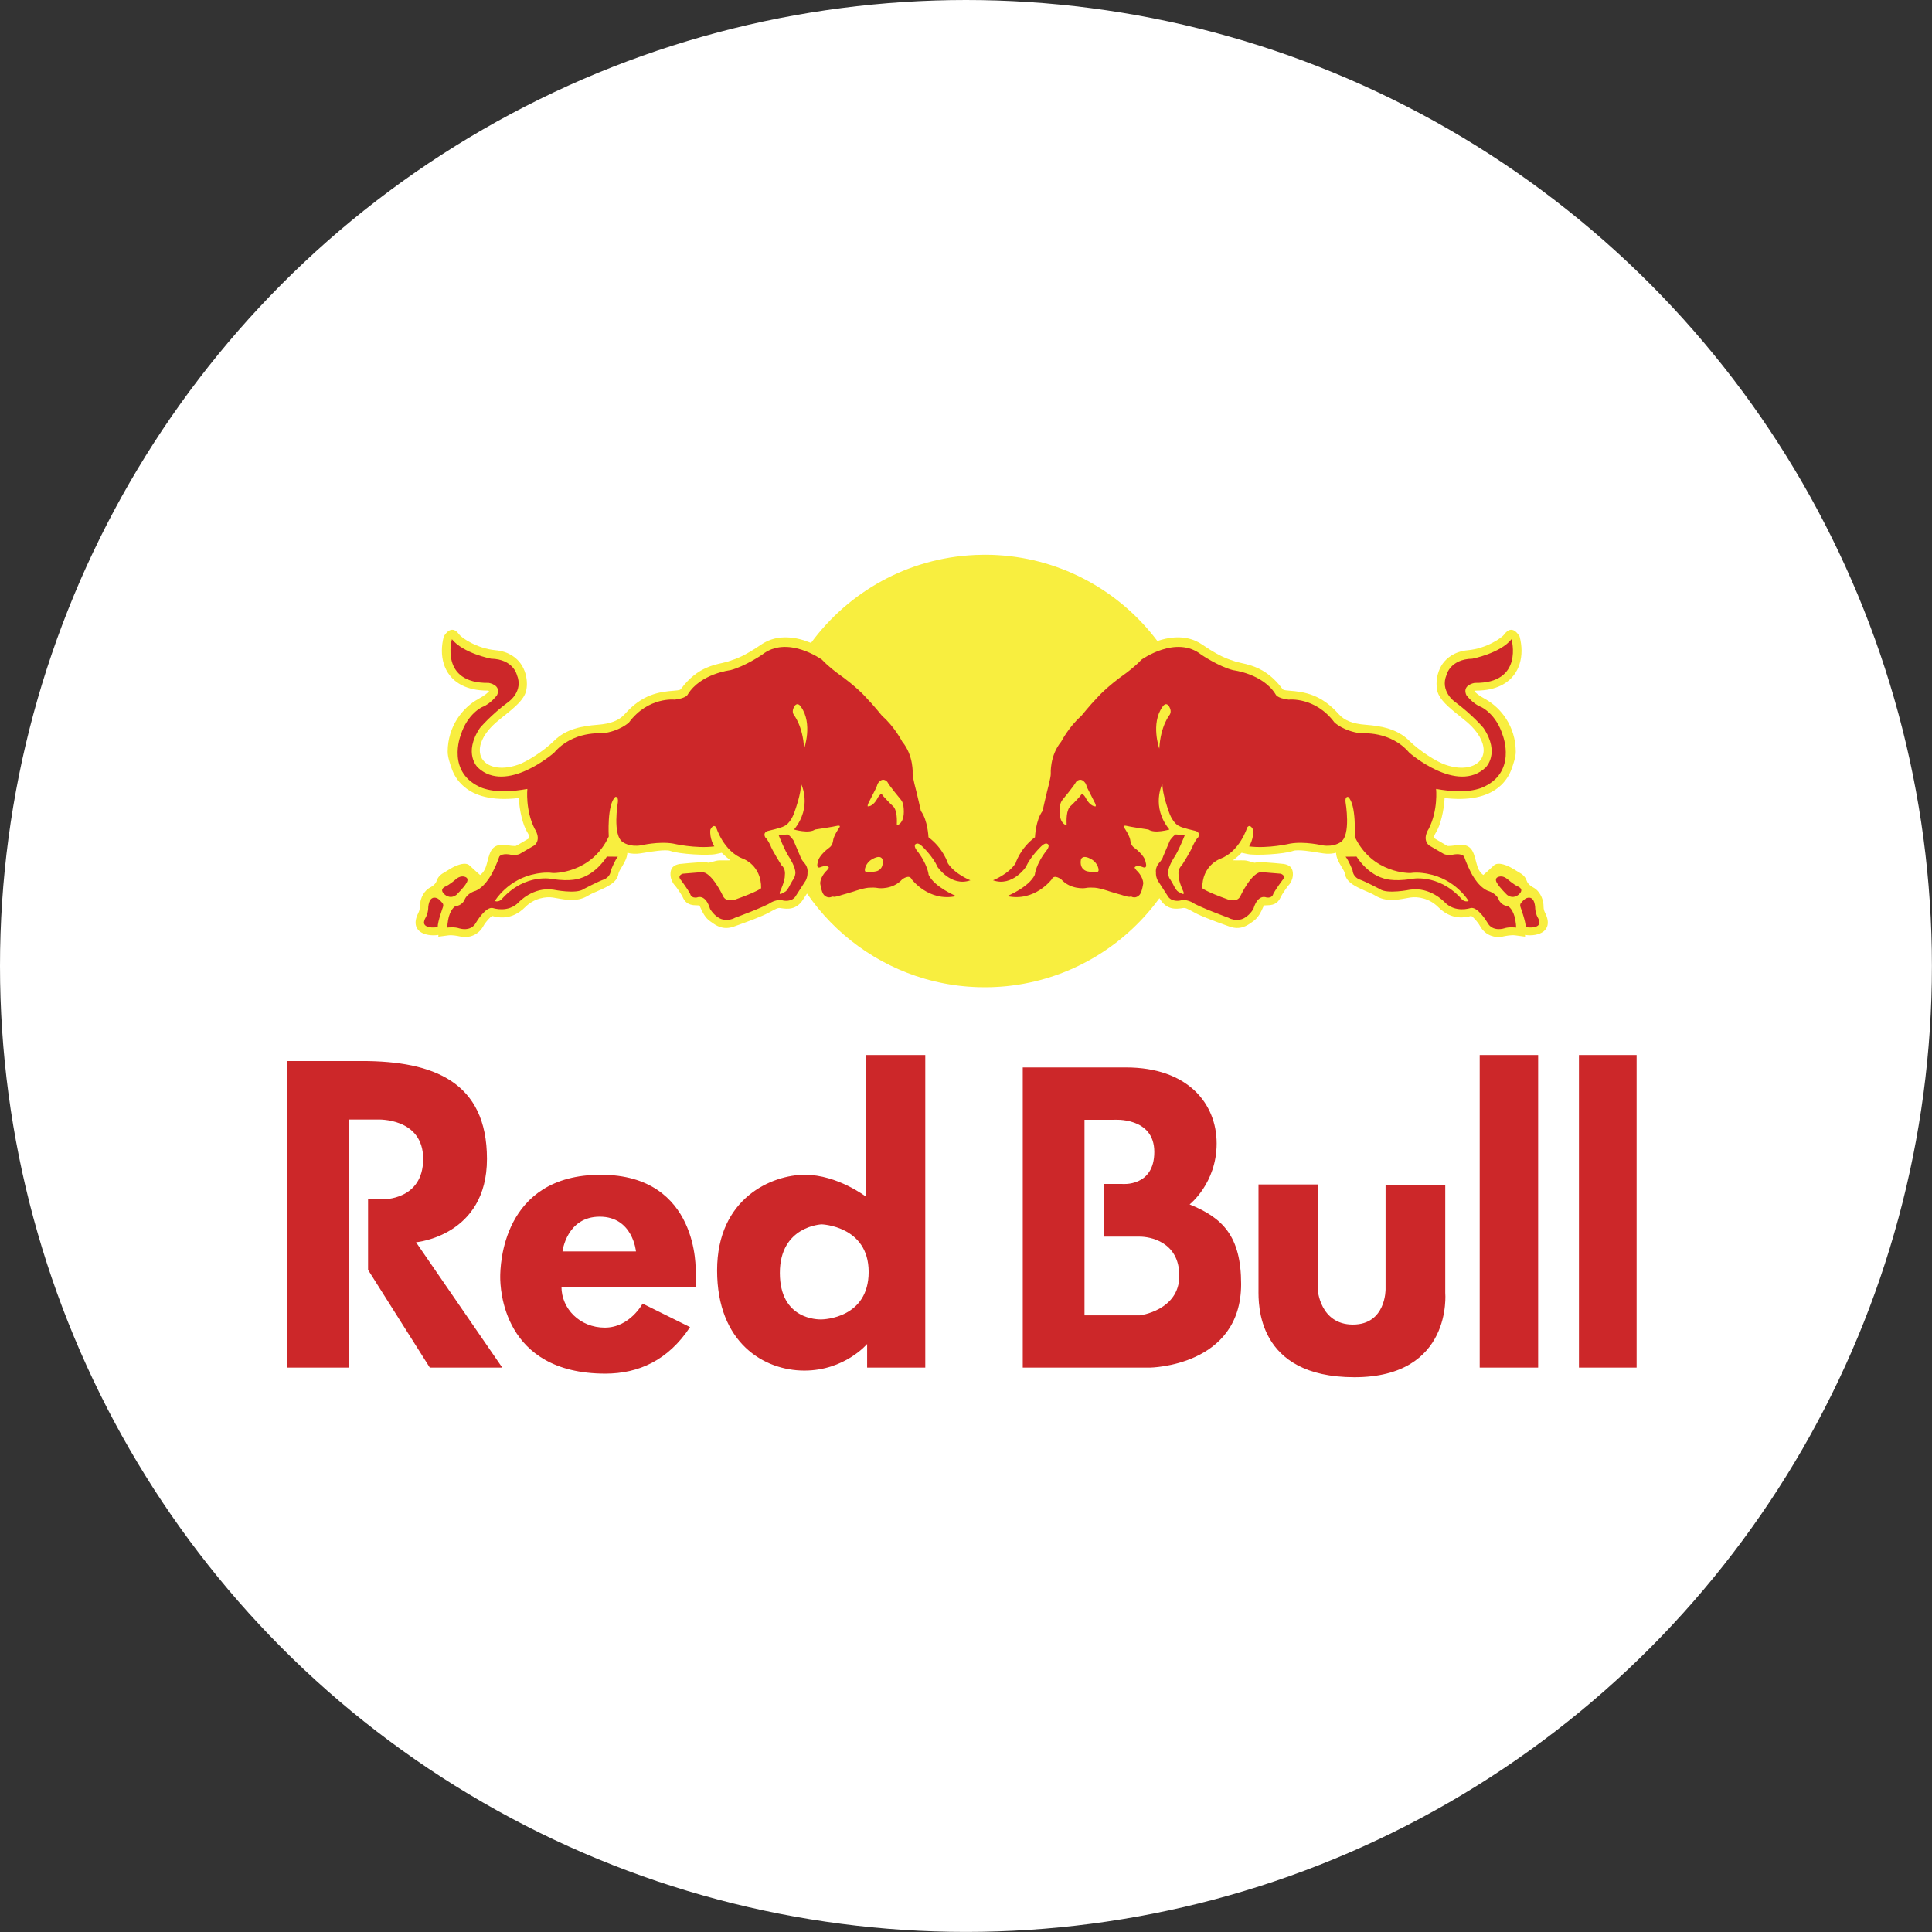
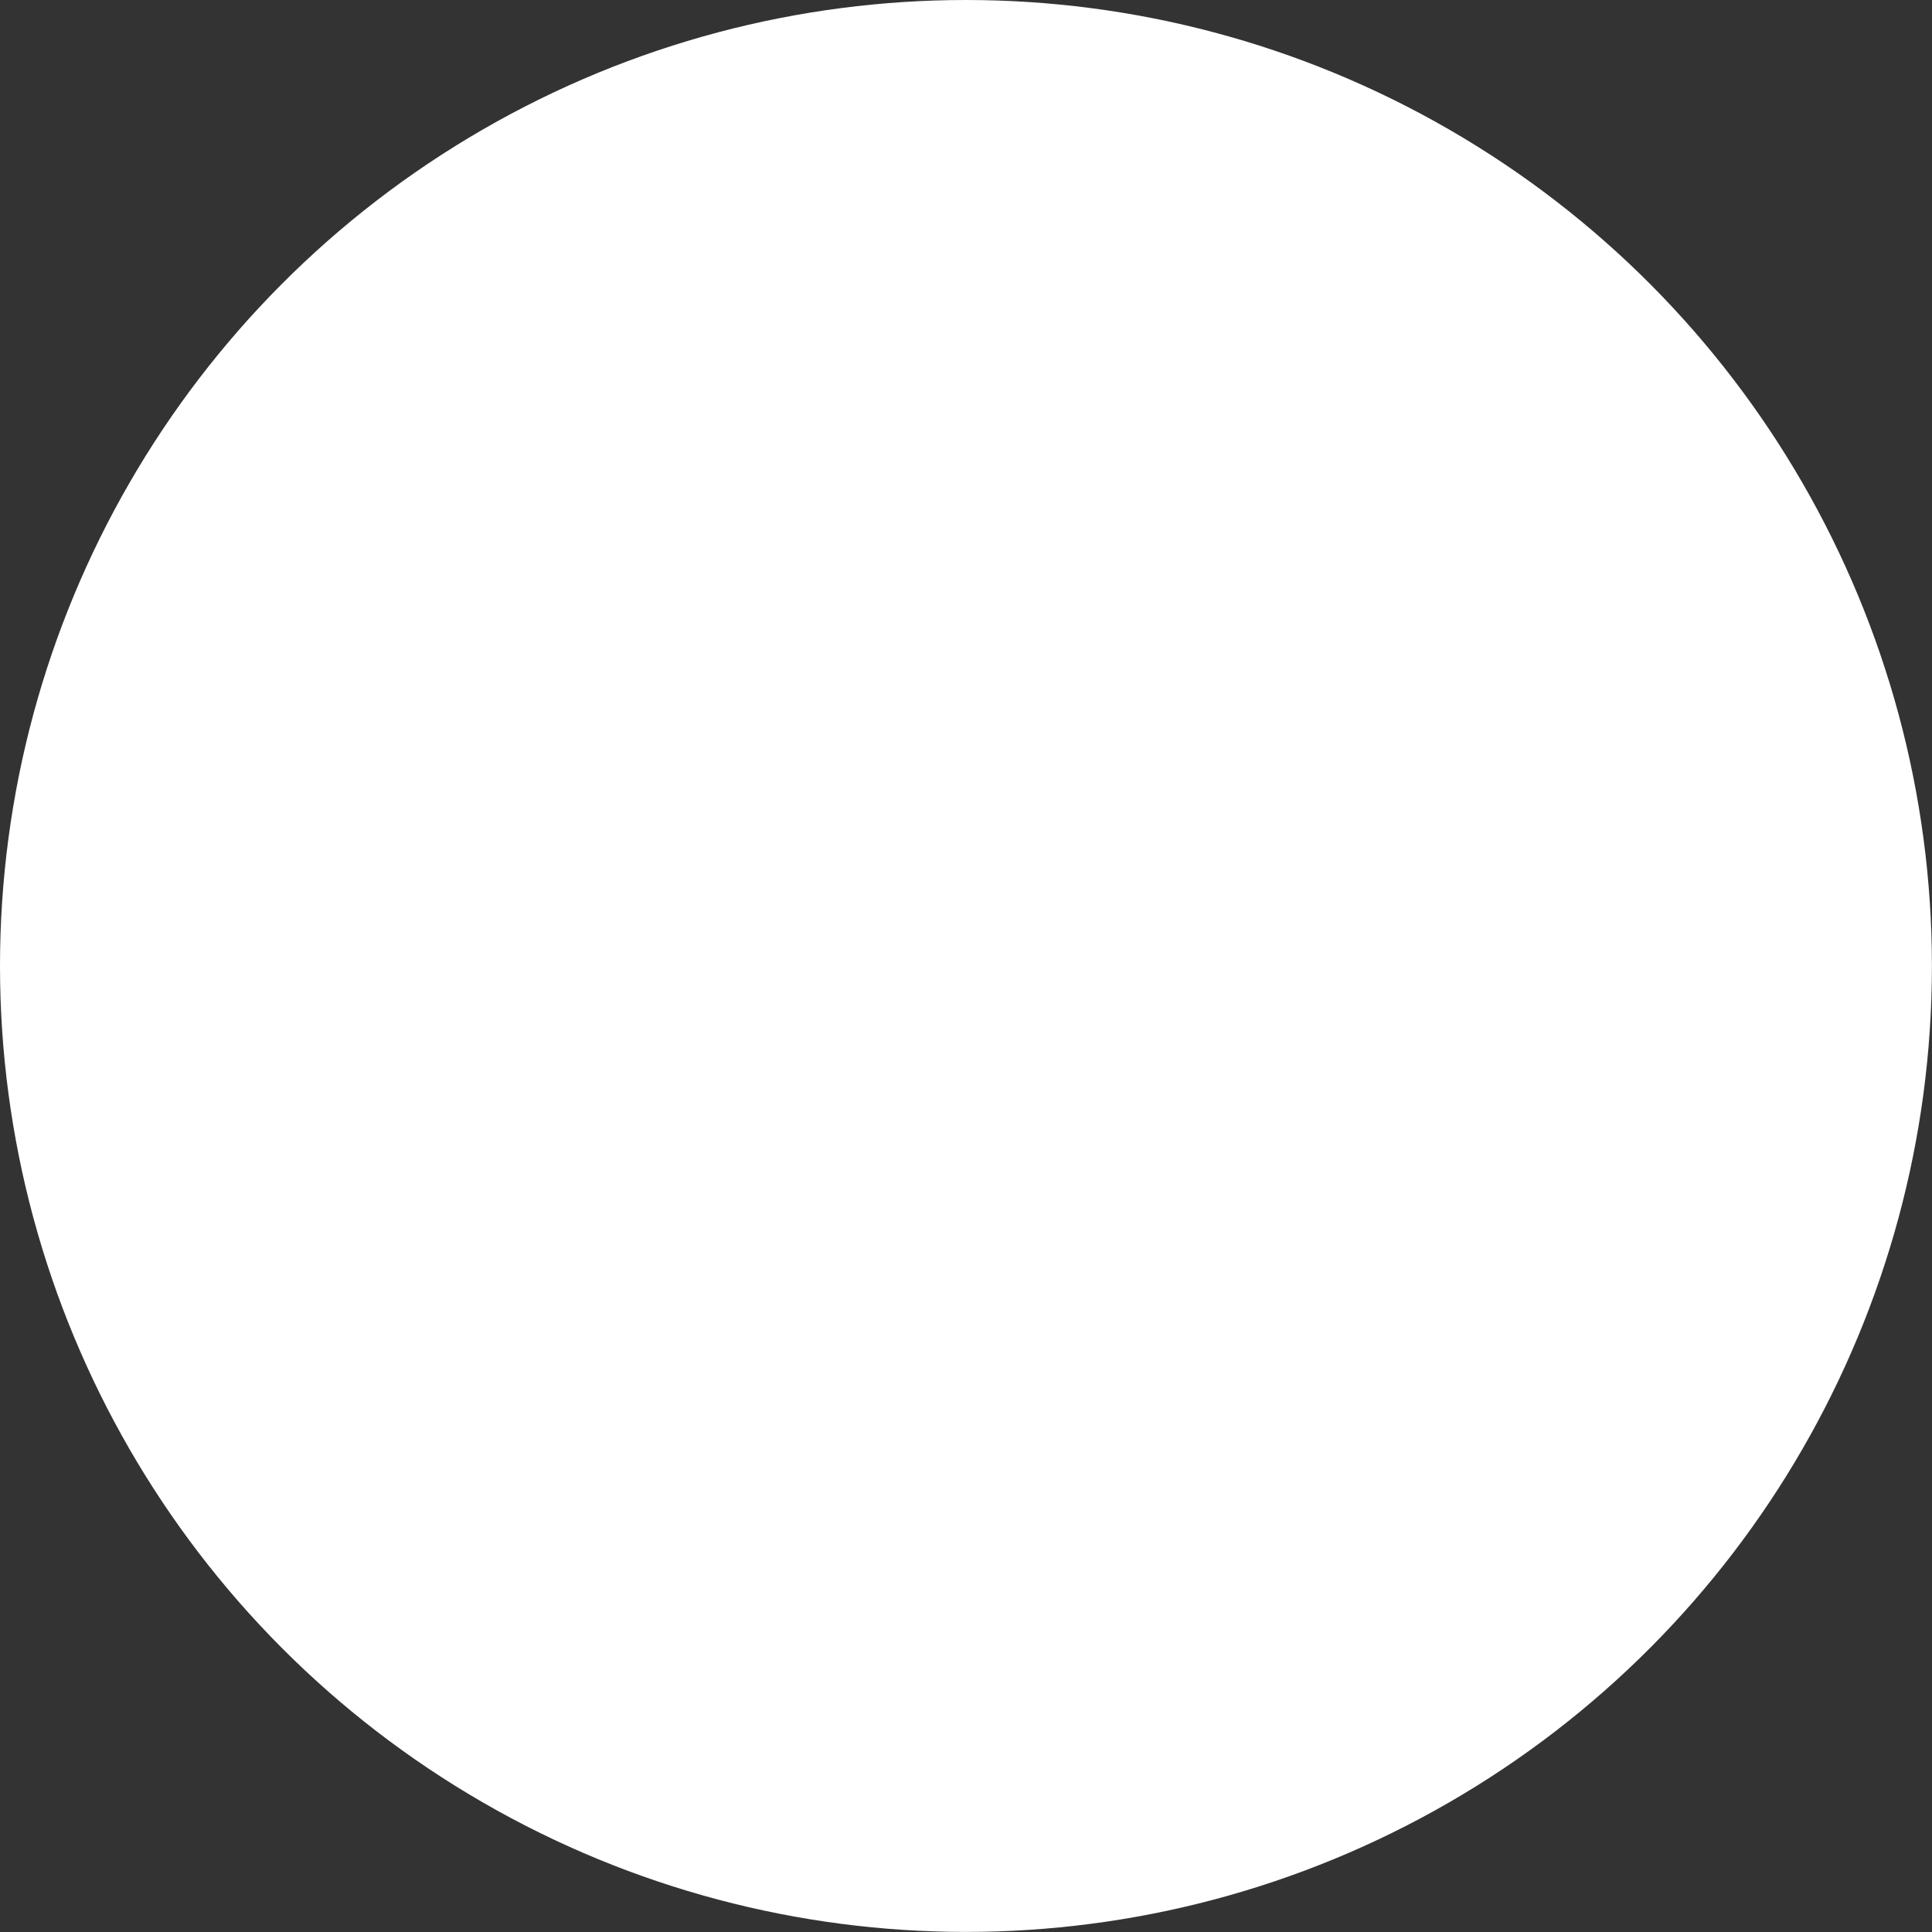
<svg xmlns="http://www.w3.org/2000/svg" width="101" height="101" viewBox="0 0 101 101" fill="none">
  <rect x="0" y="0" width="101" height="101" fill="#333333" stroke="none" />
  <circle cx="50.498" cy="50.498" r="50.498" fill="white" />
-   <path d="M49.358 51.409C49.421 51.421 49.483 51.432 49.545 51.444L49.358 51.409ZM49.868 51.495C49.941 51.505 50.014 51.515 50.086 51.525L49.868 51.495ZM50.408 51.559C50.478 51.566 50.549 51.572 50.62 51.577L50.408 51.559ZM50.696 51.583C50.756 51.587 50.816 51.59 50.876 51.594L50.696 51.583ZM50.963 51.598C51.034 51.601 51.105 51.604 51.176 51.606L50.963 51.598ZM51.246 51.607C51.405 51.611 51.563 51.612 51.722 51.608L51.246 51.607ZM51.798 51.606C51.872 51.604 51.946 51.601 52.019 51.598L51.798 51.606ZM52.089 51.594C52.153 51.591 52.216 51.587 52.28 51.583L52.089 51.594ZM52.346 51.578C52.415 51.573 52.485 51.567 52.554 51.56L52.346 51.578ZM52.909 51.521C52.963 51.514 53.016 51.508 53.068 51.499L52.909 51.521ZM62.647 33.575C62.589 33.544 62.53 33.515 62.47 33.49L62.647 33.575ZM62.068 33.366C61.994 33.351 61.92 33.34 61.845 33.332L62.068 33.366ZM24.189 41.06C23.933 40.824 23.737 40.529 23.621 40.199C23.526 39.924 23.403 39.581 23.403 39.289C23.409 37.974 24.176 36.997 25 36.544C25.375 36.339 25.515 36.198 25.572 36.126C25.544 36.114 25.515 36.106 25.485 36.103C24.362 36.103 23.787 35.666 23.504 35.297C23.236 34.95 23.1 34.503 23.1 34.015C23.1 33.778 23.133 33.529 23.199 33.275C23.515 32.751 23.816 32.895 24 33.163C24.117 33.331 24.921 33.902 25.911 33.992C26.632 34.061 27.02 34.414 27.222 34.696C27.455 35.023 27.545 35.416 27.545 35.751C27.545 35.888 27.529 36.017 27.5 36.131C27.391 36.572 26.927 36.97 26.281 37.477L25.915 37.781C25.378 38.252 25.083 38.775 25.083 39.219C25.083 39.33 25.102 39.438 25.139 39.538C25.155 39.579 25.173 39.618 25.195 39.656C25.435 40.062 26.113 40.318 27.096 39.973C27.55 39.815 28.425 39.264 28.959 38.733C29.587 38.105 30.426 37.954 31.234 37.89C31.934 37.837 32.365 37.665 32.669 37.323C33.567 36.31 34.43 36.167 35.239 36.107C35.548 36.083 35.565 36.061 35.605 36.007C36.05 35.412 36.508 35.097 36.919 34.914C37.232 34.775 37.518 34.711 37.752 34.66L38.036 34.59L38.107 34.564C38.557 34.419 38.906 34.299 39.821 33.679L39.86 33.654L39.86 33.654L39.898 33.63L39.899 33.63L39.938 33.607L39.938 33.607L39.977 33.585L39.977 33.584L40.016 33.564L40.017 33.564L40.056 33.544L40.057 33.543L40.096 33.524L40.097 33.524L40.136 33.506L40.138 33.505L40.177 33.489L40.178 33.488L40.217 33.472L40.219 33.472L40.258 33.457L40.26 33.456L40.299 33.442L40.34 33.428L40.343 33.428L40.381 33.415L40.384 33.415L40.423 33.403L40.425 33.403L40.464 33.392L40.467 33.391L40.506 33.382L40.509 33.381L40.547 33.372L40.55 33.372L40.59 33.364L40.593 33.363L40.632 33.356L40.635 33.355L40.674 33.349L40.677 33.348L40.715 33.343L40.719 33.342L40.758 33.337L40.762 33.337L40.8 33.332L40.804 33.332L40.842 33.328L40.846 33.328L40.884 33.325L40.889 33.325L40.926 33.323L40.93 33.322L40.968 33.321L41.01 33.319H41.015L41.052 33.319H41.099L41.136 33.319L41.141 33.32H41.145C41.172 33.32 41.198 33.322 41.225 33.324L41.262 33.326L41.267 33.326L41.303 33.329L41.309 33.329L41.345 33.333L41.35 33.334L41.386 33.337L41.392 33.337L41.428 33.342L41.433 33.343L41.469 33.347L41.475 33.348L41.51 33.353L41.516 33.354L41.551 33.36L41.557 33.361L41.592 33.367L41.598 33.368L41.633 33.374L41.639 33.376C41.693 33.386 41.747 33.398 41.8 33.411L41.833 33.42L41.84 33.422C41.893 33.435 41.946 33.45 41.998 33.465L42.028 33.475L42.036 33.477C42.138 33.51 42.238 33.546 42.334 33.585L42.361 33.596L42.397 33.611C44.355 30.946 47.45 29.173 50.968 29.013V29.012C51.141 29.004 51.314 29 51.487 29C51.602 29 51.717 29.002 51.831 29.005C51.888 29.007 51.945 29.009 52.002 29.012H52.002C52.059 29.014 52.116 29.017 52.172 29.021C55.576 29.226 58.574 30.943 60.505 33.511C60.781 33.416 61.081 33.346 61.388 33.325L61.396 33.325L61.425 33.323L61.455 33.321L61.462 33.321L61.47 33.321L61.5 33.32L61.508 33.319L61.538 33.319L61.545 33.319L61.576 33.319H61.583L61.613 33.319H61.621L61.658 33.319L61.689 33.321L61.695 33.321L61.726 33.322L61.733 33.323L61.764 33.325L61.769 33.325L61.8 33.328L61.806 33.328L61.838 33.331L61.843 33.332C61.918 33.34 61.993 33.351 62.067 33.366L62.099 33.373L62.104 33.374L62.136 33.382L62.141 33.383L62.173 33.391L62.178 33.392L62.211 33.401L62.214 33.402L62.248 33.411L62.251 33.412L62.284 33.423L62.288 33.424L62.322 33.435L62.325 33.436L62.361 33.448L62.395 33.461L62.397 33.462L62.431 33.475L62.433 33.475L62.467 33.489L62.469 33.49C62.529 33.516 62.588 33.543 62.646 33.575L62.647 33.575L62.681 33.594L62.682 33.594L62.716 33.614L62.717 33.614L62.751 33.635L62.752 33.636L62.786 33.657L62.82 33.679C63.451 34.109 63.815 34.298 64.126 34.422C64.266 34.478 64.396 34.52 64.534 34.565L64.606 34.59L64.893 34.66C65.049 34.694 65.227 34.734 65.419 34.797C65.901 34.954 66.477 35.259 67.036 36.007C67.076 36.061 67.094 36.083 67.405 36.107C68.213 36.168 69.075 36.31 69.976 37.323C70.277 37.665 70.706 37.837 71.407 37.89C72.219 37.954 73.055 38.105 73.682 38.733C74.217 39.264 75.091 39.815 75.546 39.973C76.529 40.318 77.21 40.063 77.444 39.656C77.495 39.57 77.53 39.476 77.547 39.376C77.557 39.324 77.561 39.272 77.561 39.219C77.561 38.776 77.266 38.252 76.731 37.782L76.664 37.726L76.361 37.477C75.717 36.97 75.253 36.573 75.141 36.131C75.111 36.017 75.099 35.888 75.099 35.751C75.099 35.416 75.19 35.023 75.418 34.696C75.622 34.414 76.014 34.061 76.731 33.992C77.726 33.902 78.525 33.331 78.642 33.163C78.829 32.895 79.127 32.752 79.442 33.275C79.509 33.529 79.542 33.778 79.542 34.015C79.542 34.506 79.406 34.95 79.138 35.297C78.854 35.667 78.28 36.104 77.155 36.104C77.132 36.104 77.099 36.115 77.071 36.126C77.126 36.198 77.266 36.339 77.641 36.544C78.466 36.997 79.233 37.974 79.24 39.289C79.24 39.581 79.119 39.924 79.021 40.2C78.919 40.488 78.756 40.752 78.545 40.973C78.516 41.003 78.487 41.032 78.455 41.061C77.99 41.493 77.217 41.833 75.927 41.755C75.791 41.747 75.656 41.735 75.521 41.718C75.487 42.37 75.309 43.145 75.058 43.536C74.981 43.659 74.966 43.741 74.966 43.782C74.966 43.798 74.968 43.808 74.968 43.815C74.976 43.818 75.54 44.152 75.54 44.152L75.631 44.198C75.631 44.198 75.684 44.223 75.691 44.228C75.699 44.226 75.886 44.217 75.886 44.217L75.923 44.212L75.927 44.212C76.279 44.178 76.818 44.005 77.047 44.646C77.107 44.816 77.144 44.964 77.178 45.095C77.248 45.363 77.308 45.562 77.542 45.743C77.542 45.743 77.658 45.643 77.789 45.526C77.891 45.437 77.99 45.344 78.088 45.25C78.251 45.083 78.553 45.168 78.771 45.25C78.991 45.334 79.264 45.524 79.456 45.634C79.65 45.743 79.757 45.881 79.813 46.046C79.871 46.211 80.005 46.319 80.211 46.428C80.409 46.541 80.693 46.903 80.693 47.391C80.693 47.466 80.702 47.53 80.723 47.598C80.737 47.643 80.757 47.69 80.784 47.743C81.061 48.303 80.838 48.585 80.678 48.704C80.462 48.866 80.082 48.933 79.724 48.874L79.727 48.966L79.204 48.896C79.002 48.871 78.735 48.923 78.576 48.956L78.538 48.966C78.166 49.04 77.68 48.914 77.406 48.469C77.397 48.453 77.386 48.436 77.377 48.419C77.238 48.173 77.021 47.946 76.914 47.883C76.761 47.925 76.519 47.982 76.23 47.953C75.963 47.926 75.654 47.823 75.34 47.562C75.288 47.519 75.236 47.471 75.184 47.419C74.722 46.956 74.114 46.861 73.731 46.92L73.503 46.96C73.032 47.046 72.444 47.154 71.901 46.822C71.766 46.74 71.571 46.654 71.38 46.574C70.886 46.358 70.377 46.136 70.307 45.669C70.296 45.585 70.205 45.433 70.131 45.312C70.066 45.204 69.995 45.087 69.94 44.961C69.887 44.841 69.849 44.714 69.846 44.58C69.684 44.622 69.518 44.639 69.351 44.631C69.292 44.628 69.234 44.622 69.175 44.613L68.961 44.58C68.6 44.518 67.845 44.394 67.604 44.482C67.125 44.655 65.617 44.739 65.203 44.644C65.203 44.644 65.051 44.611 64.908 44.58C64.77 44.722 64.617 44.856 64.455 44.975C64.758 44.992 65.024 44.954 65.207 45.001L65.586 45.102C65.708 45.066 66.004 45.07 66.173 45.085L66.618 45.118L67.125 45.167C67.37 45.217 67.629 45.322 67.585 45.803C67.568 45.951 67.485 46.16 67.361 46.283C67.292 46.358 67.027 46.744 66.969 46.865L66.95 46.903C66.847 47.123 66.693 47.326 66.247 47.326C66.191 47.325 66.134 47.328 66.078 47.333C66.064 47.369 66.028 47.436 66.028 47.436C65.927 47.665 65.782 47.983 65.505 48.167L65.431 48.221C65.208 48.38 64.838 48.642 64.27 48.436L64.075 48.366C63.58 48.187 62.832 47.919 62.455 47.712L62.402 47.683C62.05 47.49 61.972 47.452 61.844 47.47L61.773 47.481C61.504 47.519 60.995 47.587 60.644 47.003L60.612 46.953C58.945 49.244 56.44 50.885 53.549 51.42L53.537 51.423C53.438 51.441 53.339 51.458 53.239 51.474L53.203 51.479L53.067 51.499C53.014 51.507 52.961 51.514 52.907 51.521L52.811 51.533L52.658 51.55L52.552 51.561C52.483 51.567 52.414 51.573 52.344 51.578L52.279 51.583C52.215 51.587 52.152 51.591 52.088 51.594L52.018 51.598C51.944 51.602 51.871 51.605 51.797 51.607L51.721 51.608C51.563 51.612 51.404 51.612 51.245 51.608L51.175 51.607C51.104 51.605 51.033 51.602 50.962 51.599L50.875 51.594C50.815 51.59 50.755 51.587 50.695 51.583L50.619 51.578C50.548 51.572 50.477 51.566 50.407 51.56L50.302 51.549L50.163 51.534L50.086 51.525C50.013 51.516 49.94 51.506 49.867 51.495L49.78 51.482L49.624 51.457L49.544 51.444C49.482 51.433 49.419 51.422 49.357 51.41L49.223 51.383L49.154 51.369C49.062 51.349 48.969 51.329 48.878 51.307L48.853 51.301L48.71 51.266L48.636 51.247C48.55 51.225 48.465 51.201 48.38 51.177L48.349 51.168C45.814 50.435 43.648 48.836 42.188 46.711L41.995 47.004C41.647 47.588 41.14 47.52 40.867 47.482L40.796 47.471C40.669 47.453 40.588 47.492 40.24 47.684L40.184 47.714C39.807 47.92 39.062 48.188 38.565 48.367L38.369 48.437C37.802 48.643 37.43 48.381 37.212 48.222L37.135 48.169C36.858 47.985 36.714 47.666 36.612 47.437C36.612 47.437 36.579 47.37 36.563 47.334C36.506 47.329 36.45 47.327 36.393 47.327C35.951 47.327 35.793 47.125 35.692 46.904L35.674 46.866C35.614 46.745 35.352 46.359 35.279 46.284C35.157 46.161 35.07 45.952 35.056 45.804C35.01 45.324 35.273 45.218 35.516 45.169L36.023 45.12L36.469 45.086C36.635 45.071 36.932 45.067 37.053 45.103L37.433 45.002C37.614 44.955 37.883 44.993 38.183 44.976C38.023 44.855 37.873 44.723 37.731 44.581C37.586 44.612 37.436 44.645 37.436 44.645C37.021 44.74 35.516 44.656 35.039 44.483C34.797 44.395 34.042 44.519 33.68 44.581L33.462 44.615C33.24 44.649 33.014 44.637 32.797 44.581C32.785 44.855 32.637 45.103 32.511 45.313C32.437 45.434 32.344 45.587 32.332 45.67C32.267 46.138 31.751 46.36 31.259 46.575C31.068 46.656 30.876 46.741 30.74 46.824C30.201 47.156 29.61 47.047 29.138 46.962L28.909 46.921C28.528 46.862 27.919 46.957 27.457 47.421C26.75 48.127 26.047 47.972 25.727 47.884C25.62 47.947 25.402 48.175 25.264 48.42C24.997 48.906 24.486 49.044 24.102 48.967L24.063 48.957C23.905 48.924 23.642 48.872 23.44 48.898L22.914 48.967L22.92 48.875C22.56 48.934 22.178 48.867 21.962 48.705C21.803 48.586 21.579 48.304 21.861 47.745C21.927 47.61 21.949 47.517 21.949 47.393C21.949 46.904 22.231 46.543 22.429 46.43C22.636 46.321 22.773 46.212 22.828 46.047C22.883 45.882 22.989 45.744 23.184 45.635C23.376 45.525 23.649 45.335 23.868 45.251C24.086 45.169 24.388 45.084 24.553 45.251C24.719 45.413 25.099 45.744 25.099 45.744C25.448 45.474 25.414 45.163 25.595 44.647C25.821 44.006 26.362 44.179 26.713 44.212L26.753 44.218C26.753 44.218 26.942 44.227 26.948 44.229C26.958 44.224 27.011 44.199 27.011 44.199L27.099 44.152C27.099 44.152 27.666 43.819 27.671 43.816C27.674 43.809 27.674 43.799 27.674 43.782C27.674 43.742 27.66 43.66 27.583 43.537C27.331 43.146 27.153 42.371 27.121 41.719C27.03 41.73 26.942 41.739 26.855 41.746C25.483 41.856 24.667 41.509 24.189 41.06Z" fill="#F8EE3F" />
-   <path d="M27.569 41.243C27.569 41.243 27.454 42.353 27.953 43.331C27.953 43.331 28.323 43.855 27.939 44.193L27.175 44.638C27.175 44.638 27.072 44.714 26.731 44.688C26.731 44.688 26.26 44.571 26.103 44.78C26.103 44.78 25.966 45.181 25.795 45.511C25.795 45.511 25.447 46.312 24.871 46.568C24.871 46.568 24.413 46.674 24.273 47.073C24.273 47.073 24.125 47.352 23.829 47.365C23.829 47.365 23.608 47.435 23.462 47.928C23.462 47.928 23.382 48.247 23.386 48.492C23.386 48.492 23.763 48.443 24.009 48.532C24.009 48.532 24.613 48.735 24.883 48.236C24.883 48.236 25.404 47.341 25.791 47.476C25.791 47.476 26.569 47.736 27.117 47.168C27.117 47.168 27.872 46.343 28.937 46.512C28.937 46.512 30.136 46.756 30.511 46.478C30.511 46.478 31.267 46.082 31.551 45.984C31.551 45.984 31.898 45.882 31.934 45.501C31.934 45.501 32.145 44.965 32.299 44.786L31.727 44.78C31.727 44.78 31.208 45.653 30.328 45.916C30.328 45.916 29.846 46.109 28.88 45.952C28.88 45.952 27.492 45.638 26.273 46.956C26.273 46.956 26.107 47.197 25.869 47.101C25.869 47.101 26.543 45.95 28.021 45.678C28.021 45.678 28.505 45.575 28.909 45.64C28.909 45.64 30.901 45.699 31.824 43.734C31.824 43.734 31.724 42.059 32.165 41.662C32.165 41.662 32.335 41.61 32.301 41.934C32.301 41.934 31.998 43.689 32.568 44.029C32.568 44.029 32.898 44.289 33.509 44.193C33.509 44.193 34.436 43.971 35.189 44.1C35.189 44.1 36.347 44.375 37.343 44.248C37.343 44.248 37.084 43.851 37.135 43.377C37.135 43.377 37.278 43.038 37.441 43.256C37.441 43.256 37.824 44.524 38.871 44.904C38.871 44.904 39.805 45.245 39.79 46.433C39.79 46.433 39.647 46.596 38.407 47.038C38.407 47.038 37.944 47.184 37.795 46.837C37.795 46.837 37.197 45.556 36.677 45.595L35.7 45.675C35.7 45.675 35.367 45.76 35.612 46.028C35.612 46.028 35.947 46.473 36.084 46.739C36.084 46.739 36.123 46.967 36.438 46.918C36.438 46.918 36.874 46.702 37.12 47.514C37.12 47.514 37.345 47.921 37.725 48.051C37.725 48.051 38.082 48.17 38.416 47.982C38.416 47.982 40.03 47.388 40.31 47.178C40.31 47.178 40.66 46.982 40.936 47.076C40.936 47.076 41.42 47.192 41.62 46.809L42.12 46.034C42.12 46.034 42.229 45.843 42.214 45.603C42.214 45.603 42.259 45.366 42.059 45.124C42.059 45.124 41.871 44.924 41.841 44.779L41.484 43.94C41.484 43.94 41.34 43.716 41.181 43.623L40.705 43.658C40.705 43.658 41.033 44.497 41.273 44.839C41.273 44.839 41.597 45.336 41.581 45.652C41.581 45.652 41.559 45.874 41.472 45.966C41.472 45.966 41.362 46.142 41.318 46.228C41.318 46.228 41.174 46.541 41.057 46.611C41.057 46.611 40.854 46.731 40.805 46.736C40.805 46.736 40.717 46.76 40.782 46.602C40.782 46.602 41.049 46.04 41.031 45.739C41.031 45.739 41.083 45.426 40.862 45.243C40.862 45.243 40.343 44.423 40.269 44.178C40.269 44.178 40.107 43.85 40.02 43.794C40.02 43.794 39.839 43.555 40.131 43.443C40.131 43.443 40.86 43.278 40.99 43.189C40.99 43.189 41.34 43.083 41.568 42.352C41.568 42.352 41.881 41.499 41.876 40.973C41.876 40.973 42.49 42.159 41.511 43.366C41.511 43.366 42.286 43.595 42.607 43.366C42.607 43.366 43.572 43.224 43.758 43.173C43.758 43.173 44.001 43.114 43.862 43.287C43.862 43.287 43.571 43.701 43.547 43.973C43.547 43.973 43.528 44.19 43.351 44.316C43.351 44.316 42.802 44.701 42.754 45.07C42.754 45.07 42.637 45.425 42.879 45.34C42.879 45.34 43.208 45.188 43.324 45.341C43.324 45.341 43.358 45.357 43.231 45.5C43.231 45.5 42.901 45.787 42.877 46.173C42.877 46.173 42.938 46.618 43.054 46.761C43.054 46.761 43.203 46.967 43.437 46.901C43.437 46.901 43.499 46.851 43.612 46.885C43.612 46.885 43.728 46.884 44.031 46.779C44.031 46.779 44.49 46.653 44.644 46.599C44.644 46.599 45.228 46.389 45.517 46.404C45.517 46.404 45.705 46.383 45.944 46.431C45.944 46.431 46.675 46.514 47.162 45.974C47.162 45.974 47.533 45.68 47.659 45.966C47.659 45.966 48.549 47.162 49.989 46.847C49.989 46.847 48.843 46.375 48.546 45.732C48.546 45.732 48.506 45.186 47.906 44.427C47.906 44.427 47.722 44.176 47.9 44.11C47.9 44.11 48.002 44.033 48.225 44.258C48.225 44.258 48.796 44.806 49.002 45.308C49.002 45.308 49.71 46.38 50.73 46.02C50.73 46.02 49.929 45.71 49.553 45.133C49.553 45.133 49.32 44.351 48.538 43.769C48.538 43.769 48.507 42.891 48.142 42.397C48.142 42.397 47.956 41.572 47.906 41.379C47.906 41.379 47.709 40.655 47.711 40.455C47.711 40.455 47.776 39.508 47.167 38.772C47.167 38.772 46.759 37.983 46.123 37.434C46.123 37.434 45.64 36.836 45.281 36.47C45.281 36.47 44.809 35.915 43.778 35.191C43.778 35.191 43.312 34.851 42.97 34.486C42.97 34.486 41.153 33.175 39.84 34.227C39.84 34.227 38.934 34.844 38.176 35.036C38.176 35.036 36.62 35.217 35.957 36.3C35.957 36.3 35.9 36.499 35.273 36.576C35.273 36.576 33.895 36.409 32.881 37.767C32.881 37.767 32.41 38.227 31.477 38.34C31.477 38.34 29.955 38.184 28.965 39.352C28.965 39.352 26.465 41.537 24.975 40.12C24.975 40.12 24.203 39.388 25.086 38.061C25.086 38.061 25.645 37.384 26.601 36.677C26.601 36.677 27.376 36.13 27.02 35.279C27.02 35.279 26.833 34.457 25.671 34.435C25.671 34.435 24.214 34.153 23.625 33.416C23.625 33.416 22.967 35.738 25.549 35.7C25.549 35.7 26.222 35.799 25.987 36.335C25.987 36.335 25.657 36.793 25.215 36.959C25.215 36.959 24.435 37.301 24.083 38.438C24.083 38.438 23.297 40.428 25.216 41.196C25.955 41.451 26.808 41.376 27.569 41.243ZM23.873 45.933C23.977 45.846 24.13 45.796 24.265 45.828C24.57 45.894 24.386 46.159 24.386 46.159C24.262 46.391 23.858 46.782 23.858 46.782C23.499 47.052 23.214 46.731 23.214 46.731C22.948 46.468 23.294 46.341 23.294 46.341C23.496 46.259 23.873 45.933 23.873 45.933ZM23.103 47.177C23.103 47.177 23.214 47.259 23.155 47.422C23.155 47.422 22.869 48.204 22.883 48.467C22.883 48.467 22.252 48.58 22.165 48.267C22.165 48.267 22.148 48.147 22.25 47.972C22.25 47.972 22.358 47.81 22.385 47.512C22.385 47.512 22.376 46.762 22.861 46.96C22.957 47.014 23.033 47.093 23.103 47.177ZM45.34 45.59C45.229 45.587 45.201 45.546 45.215 45.424C45.289 45.083 45.562 44.936 45.562 44.936C46.073 44.63 46.135 44.937 46.135 44.937C46.229 45.483 45.797 45.552 45.797 45.552C45.711 45.582 45.34 45.59 45.34 45.59ZM46.883 43.148C46.892 42.891 46.914 42.321 46.654 42.117C46.558 42.041 46.178 41.624 46.178 41.624C46.12 41.523 46.076 41.517 46.076 41.517C45.997 41.509 45.896 41.691 45.896 41.691C45.626 42.214 45.356 42.151 45.356 42.151C45.354 42.055 45.417 41.949 45.417 41.949C45.548 41.695 45.677 41.44 45.805 41.185C45.845 41.094 45.881 40.973 45.881 40.973C46.142 40.568 46.388 40.876 46.388 40.876C46.498 41.091 47.084 41.791 47.084 41.791C47.213 41.946 47.226 42.112 47.226 42.112C47.361 43.07 46.883 43.148 46.883 43.148ZM41.491 37.362C41.411 37.218 41.444 37.071 41.524 36.931C41.706 36.653 41.875 36.956 41.875 36.956C42.5 37.83 42.038 39.138 42.038 39.138C41.974 37.934 41.491 37.362 41.491 37.362ZM75.075 41.243C75.075 41.243 75.189 42.353 74.69 43.331C74.69 43.331 74.32 43.855 74.704 44.193L75.469 44.638C75.469 44.638 75.571 44.714 75.912 44.688C75.912 44.688 76.383 44.571 76.54 44.78C76.54 44.78 76.677 45.181 76.848 45.511C76.848 45.511 77.197 46.312 77.772 46.568C77.772 46.568 78.231 46.674 78.37 47.073C78.37 47.073 78.518 47.352 78.814 47.365C78.814 47.365 79.036 47.435 79.182 47.928C79.182 47.928 79.262 48.247 79.258 48.492C79.258 48.492 78.881 48.443 78.635 48.532C78.635 48.532 78.031 48.735 77.761 48.236C77.761 48.236 77.239 47.341 76.852 47.476C76.852 47.476 76.075 47.736 75.526 47.168C75.526 47.168 74.772 46.343 73.707 46.512C73.707 46.512 72.508 46.756 72.133 46.478C72.133 46.478 71.377 46.082 71.093 45.984C71.093 45.984 70.745 45.882 70.71 45.501C70.71 45.501 70.499 44.965 70.345 44.786L70.917 44.78C70.917 44.78 71.435 45.653 72.316 45.916C72.316 45.916 72.797 46.109 73.763 45.952C73.763 45.952 75.151 45.638 76.37 46.956C76.37 46.956 76.537 47.197 76.774 47.101C76.774 47.101 76.101 45.95 74.622 45.678C74.622 45.678 74.139 45.575 73.734 45.64C73.734 45.64 71.743 45.699 70.819 43.734C70.819 43.734 70.919 42.059 70.478 41.662C70.478 41.662 70.308 41.61 70.342 41.934C70.342 41.934 70.645 43.689 70.076 44.029C70.076 44.029 69.745 44.289 69.134 44.193C69.134 44.193 68.207 43.971 67.454 44.1C67.454 44.1 66.296 44.375 65.3 44.248C65.3 44.248 65.559 43.851 65.508 43.377C65.508 43.377 65.366 43.038 65.202 43.256C65.202 43.256 64.819 44.524 63.772 44.904C63.772 44.904 62.837 45.245 62.853 46.433C62.853 46.433 62.996 46.596 64.236 47.038C64.236 47.038 64.699 47.184 64.849 46.837C64.849 46.837 65.446 45.556 65.966 45.595L66.944 45.675C66.944 45.675 67.277 45.76 67.031 46.028C67.031 46.028 66.697 46.473 66.56 46.739C66.56 46.739 66.52 46.967 66.206 46.918C66.206 46.918 65.77 46.702 65.524 47.514C65.524 47.514 65.299 47.921 64.918 48.051C64.918 48.051 64.562 48.17 64.228 47.982C64.228 47.982 62.614 47.388 62.333 47.178C62.333 47.178 61.984 46.982 61.708 47.076C61.708 47.076 61.224 47.192 61.025 46.809L60.525 46.034C60.525 46.034 60.414 45.843 60.43 45.603C60.43 45.603 60.384 45.366 60.584 45.124C60.584 45.124 60.774 44.924 60.803 44.779L61.16 43.94C61.16 43.94 61.304 43.716 61.463 43.623L61.939 43.658C61.939 43.658 61.611 44.497 61.371 44.839C61.371 44.839 61.047 45.336 61.063 45.652C61.063 45.652 61.085 45.874 61.172 45.966C61.172 45.966 61.282 46.142 61.326 46.228C61.326 46.228 61.47 46.541 61.587 46.611C61.587 46.611 61.789 46.731 61.839 46.736C61.839 46.736 61.927 46.76 61.861 46.602C61.861 46.602 61.595 46.04 61.612 45.739C61.612 45.739 61.561 45.426 61.781 45.243C61.781 45.243 62.3 44.423 62.375 44.178C62.375 44.178 62.537 43.85 62.624 43.794C62.624 43.794 62.805 43.555 62.513 43.443C62.513 43.443 61.784 43.278 61.654 43.189C61.654 43.189 61.304 43.083 61.076 42.352C61.076 42.352 60.763 41.499 60.767 40.973C60.767 40.973 60.153 42.159 61.133 43.366C61.133 43.366 60.358 43.595 60.037 43.366C60.037 43.366 59.072 43.224 58.885 43.173C58.885 43.173 58.643 43.114 58.781 43.287C58.781 43.287 59.072 43.701 59.097 43.973C59.097 43.973 59.116 44.19 59.293 44.316C59.293 44.316 59.842 44.701 59.889 45.07C59.889 45.07 60.007 45.425 59.764 45.34C59.764 45.34 59.436 45.188 59.32 45.341C59.32 45.341 59.286 45.357 59.413 45.5C59.413 45.5 59.742 45.787 59.767 46.173C59.767 46.173 59.706 46.618 59.589 46.761C59.589 46.761 59.441 46.967 59.206 46.901C59.206 46.901 59.144 46.851 59.032 46.885C59.032 46.885 58.916 46.884 58.613 46.779C58.613 46.779 58.153 46.653 58 46.599C58 46.599 57.415 46.389 57.126 46.404C57.126 46.404 56.939 46.383 56.699 46.431C56.699 46.431 55.968 46.514 55.481 45.974C55.481 45.974 55.11 45.68 54.984 45.966C54.984 45.966 54.094 47.162 52.654 46.847C52.654 46.847 53.8 46.375 54.097 45.732C54.097 45.732 54.137 45.186 54.737 44.427C54.737 44.427 54.92 44.176 54.743 44.11C54.743 44.11 54.641 44.033 54.417 44.258C54.417 44.258 53.848 44.806 53.642 45.308C53.642 45.308 52.933 46.38 51.913 46.02C51.913 46.02 52.714 45.71 53.09 45.133C53.09 45.133 53.323 44.351 54.106 43.769C54.106 43.769 54.136 42.891 54.501 42.397C54.501 42.397 54.687 41.572 54.737 41.379C54.737 41.379 54.934 40.655 54.932 40.455C54.932 40.455 54.867 39.508 55.476 38.772C55.476 38.772 55.884 37.983 56.52 37.434C56.52 37.434 57.003 36.836 57.362 36.47C57.362 36.47 57.835 35.915 58.865 35.191C58.865 35.191 59.331 34.851 59.673 34.486C59.673 34.486 61.49 33.175 62.803 34.227C62.803 34.227 63.709 34.844 64.467 35.036C64.467 35.036 66.023 35.217 66.686 36.3C66.686 36.3 66.743 36.499 67.37 36.576C67.37 36.576 68.747 36.409 69.762 37.767C69.762 37.767 70.233 38.227 71.166 38.34C71.166 38.34 72.687 38.184 73.677 39.352C73.677 39.352 76.177 41.537 77.668 40.12C77.668 40.12 78.44 39.388 77.557 38.061C77.557 38.061 76.997 37.384 76.042 36.677C76.042 36.677 75.267 36.13 75.622 35.279C75.622 35.279 75.81 34.457 76.971 34.435C76.971 34.435 78.429 34.153 79.018 33.416C79.018 33.416 79.676 35.738 77.093 35.7C77.093 35.7 76.42 35.799 76.655 36.335C76.655 36.335 76.985 36.793 77.428 36.959C77.428 36.959 78.207 37.301 78.559 38.438C78.559 38.438 79.346 40.428 77.426 41.196C76.688 41.451 75.835 41.376 75.075 41.243ZM78.771 45.933C78.666 45.846 78.514 45.796 78.379 45.828C78.073 45.894 78.258 46.159 78.258 46.159C78.382 46.391 78.786 46.782 78.786 46.782C79.145 47.052 79.43 46.731 79.43 46.731C79.695 46.468 79.349 46.341 79.349 46.341C79.148 46.259 78.771 45.933 78.771 45.933ZM79.54 47.177C79.54 47.177 79.43 47.259 79.489 47.422C79.489 47.422 79.774 48.204 79.76 48.467C79.76 48.467 80.392 48.58 80.479 48.267C80.479 48.267 80.496 48.147 80.393 47.972C80.393 47.972 80.286 47.81 80.258 47.512C80.258 47.512 80.268 46.762 79.783 46.96C79.686 47.014 79.61 47.093 79.54 47.177ZM57.303 45.59C57.414 45.587 57.443 45.546 57.429 45.424C57.354 45.083 57.082 44.936 57.082 44.936C56.571 44.63 56.508 44.937 56.508 44.937C56.415 45.483 56.846 45.552 56.846 45.552C56.932 45.582 57.303 45.59 57.303 45.59ZM55.761 43.148C55.751 42.891 55.729 42.321 55.99 42.117C56.086 42.041 56.466 41.624 56.466 41.624C56.523 41.523 56.568 41.517 56.568 41.517C56.646 41.509 56.747 41.691 56.747 41.691C57.017 42.214 57.288 42.151 57.288 42.151C57.29 42.055 57.226 41.949 57.226 41.949C57.095 41.695 56.966 41.44 56.838 41.185C56.809 41.115 56.784 41.045 56.762 40.973C56.501 40.568 56.255 40.876 56.255 40.876C56.145 41.091 55.56 41.791 55.56 41.791C55.483 41.882 55.433 41.993 55.417 42.112C55.282 43.07 55.761 43.148 55.761 43.148ZM61.152 37.362C61.232 37.218 61.199 37.071 61.119 36.931C60.938 36.653 60.769 36.956 60.769 36.956C60.143 37.83 60.605 39.138 60.605 39.138C60.669 37.934 61.152 37.362 61.152 37.362ZM15 55.468V71.495H18.228V58.526H19.748C19.748 58.526 22.122 58.419 22.122 60.584C22.122 62.75 20.015 62.696 20.015 62.696H19.241V66.385L22.469 71.495H26.257L21.749 64.942C21.749 64.942 25.457 64.621 25.457 60.585C25.457 56.549 22.656 55.468 18.921 55.468L15 55.468ZM62.19 62.964C62.19 62.964 63.603 61.862 63.603 59.775C63.603 57.686 62.089 55.803 58.866 55.803H53.467V71.495H60.117C60.117 71.495 64.883 71.441 64.883 67.125C64.883 64.62 63.912 63.66 62.19 62.964ZM59.589 68.764H56.695V58.539H58.242C58.242 58.539 60.344 58.381 60.344 60.219C60.344 62.056 58.672 61.894 58.672 61.894H57.708V64.649H59.588C60.081 64.649 61.651 64.888 61.651 66.698C61.651 68.508 59.589 68.764 59.589 68.764ZM82.543 55.153H85.558V71.495H82.543V55.153ZM77.355 55.153H80.41V71.495H77.355V55.153ZM65.791 61.921H68.885V67.4C68.885 67.4 68.993 69.245 70.726 69.245C72.46 69.245 72.434 67.4 72.434 67.4V61.947H75.554V67.588C75.554 67.588 75.955 71.998 70.806 71.998C65.658 71.998 65.791 68.123 65.791 67.428V61.921ZM45.278 55.153V62.563C45.278 62.563 43.784 61.414 42.075 61.414C40.369 61.414 37.488 62.617 37.488 66.412C37.488 70.207 39.942 71.651 42.05 71.651C44.157 71.651 45.331 70.261 45.331 70.261V71.495H48.371V55.153L45.278 55.153ZM42.93 68.977C42.77 68.977 40.769 69.004 40.769 66.545C40.769 64.086 42.956 64.006 42.956 64.006C42.956 64.006 45.411 64.086 45.411 66.492C45.411 68.897 43.09 68.977 42.93 68.977ZM31.406 61.414C36.581 61.414 36.367 66.466 36.367 66.466V67.267H29.352C29.352 68.416 30.312 69.405 31.619 69.405C32.926 69.405 33.593 68.149 33.593 68.149L36.074 69.378C34.927 71.116 33.38 71.81 31.646 71.81C26.257 71.81 26.15 67.32 26.15 66.759C26.15 66.198 26.231 61.414 31.406 61.414ZM29.405 65.422H33.247C33.247 65.422 33.087 63.605 31.353 63.605C29.619 63.605 29.405 65.422 29.405 65.422Z" fill="#CC2729" />
</svg>